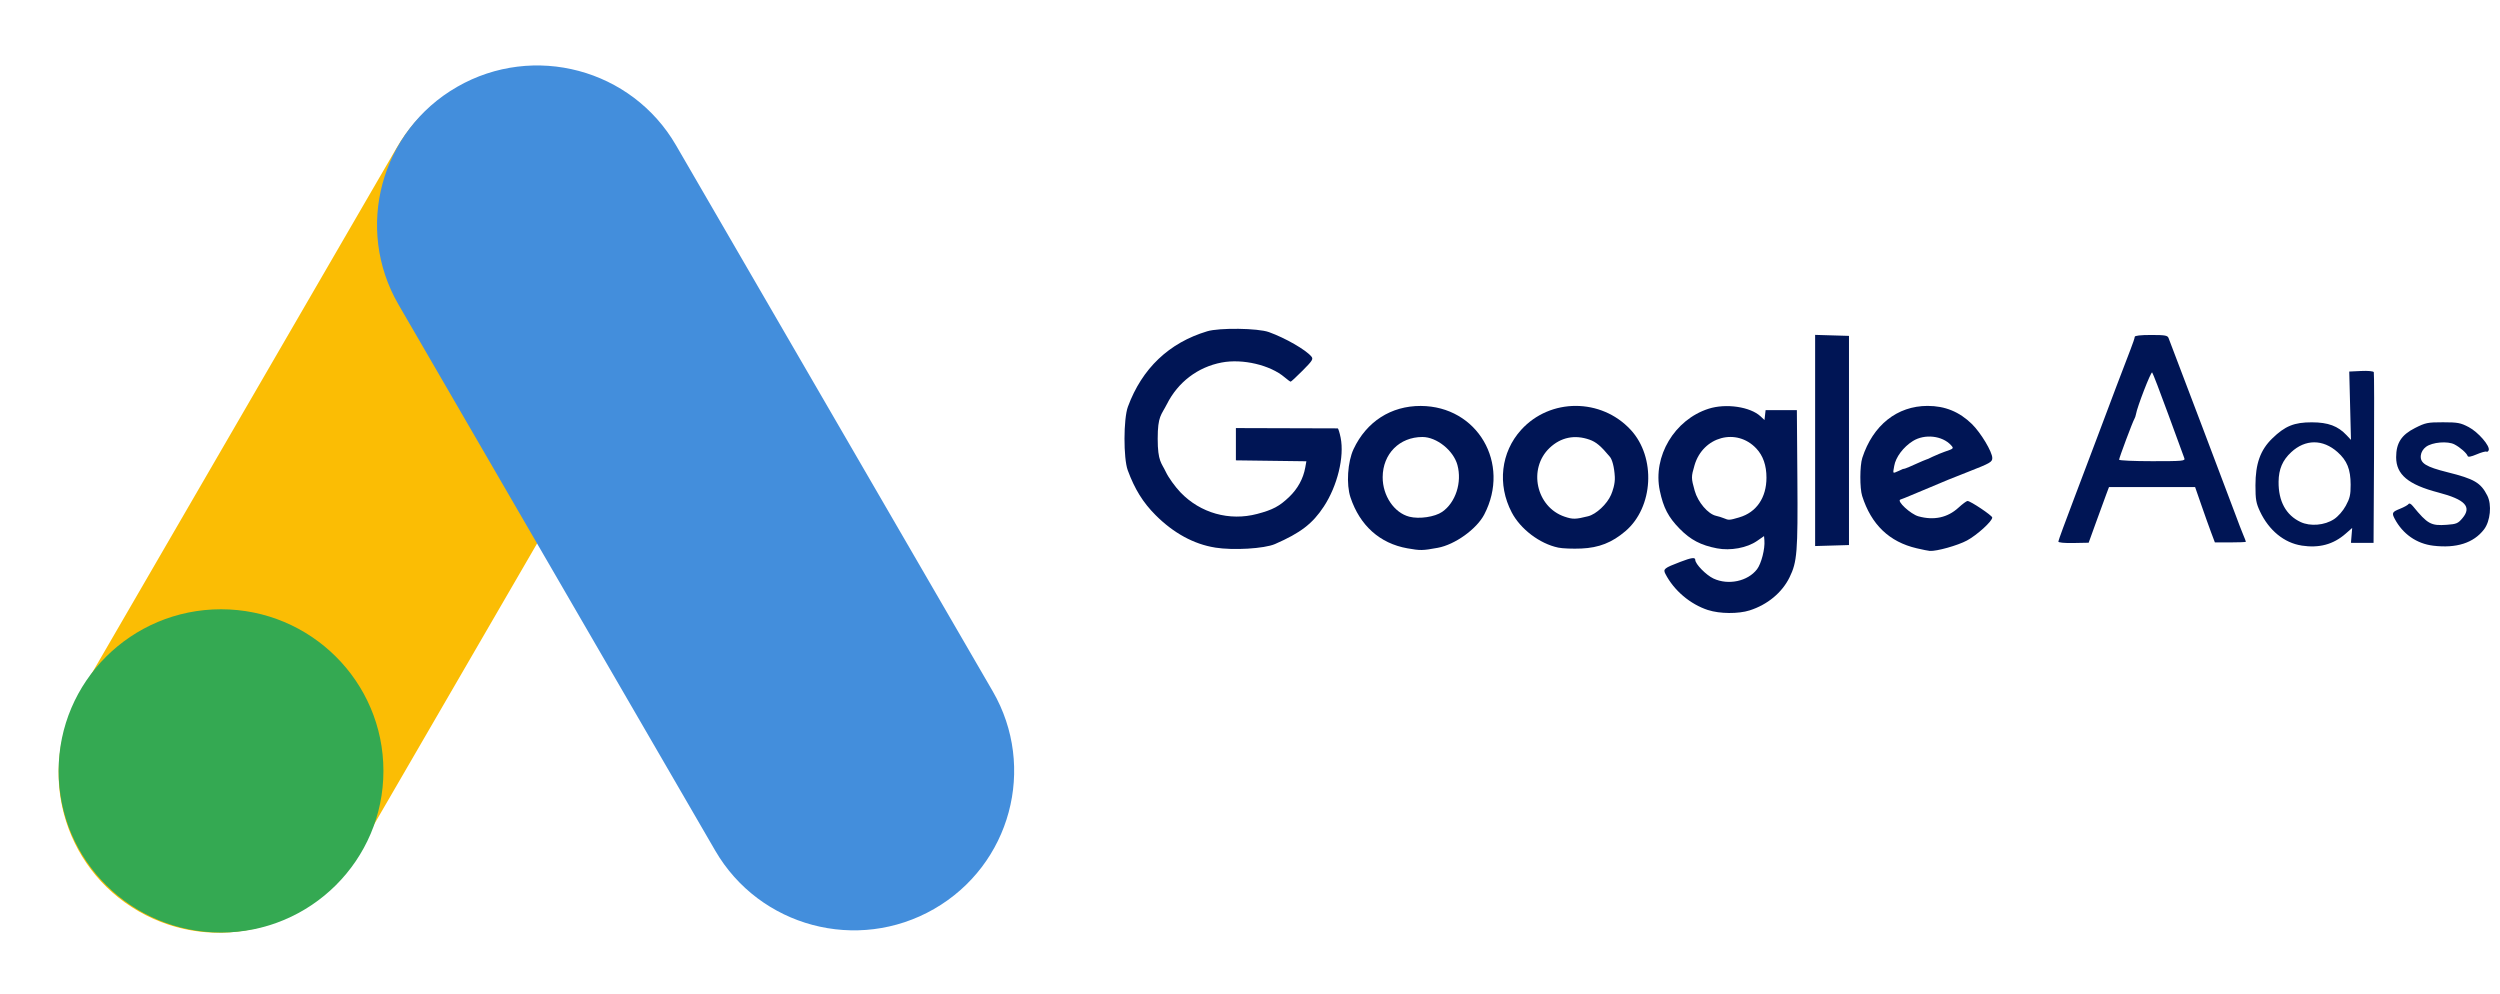
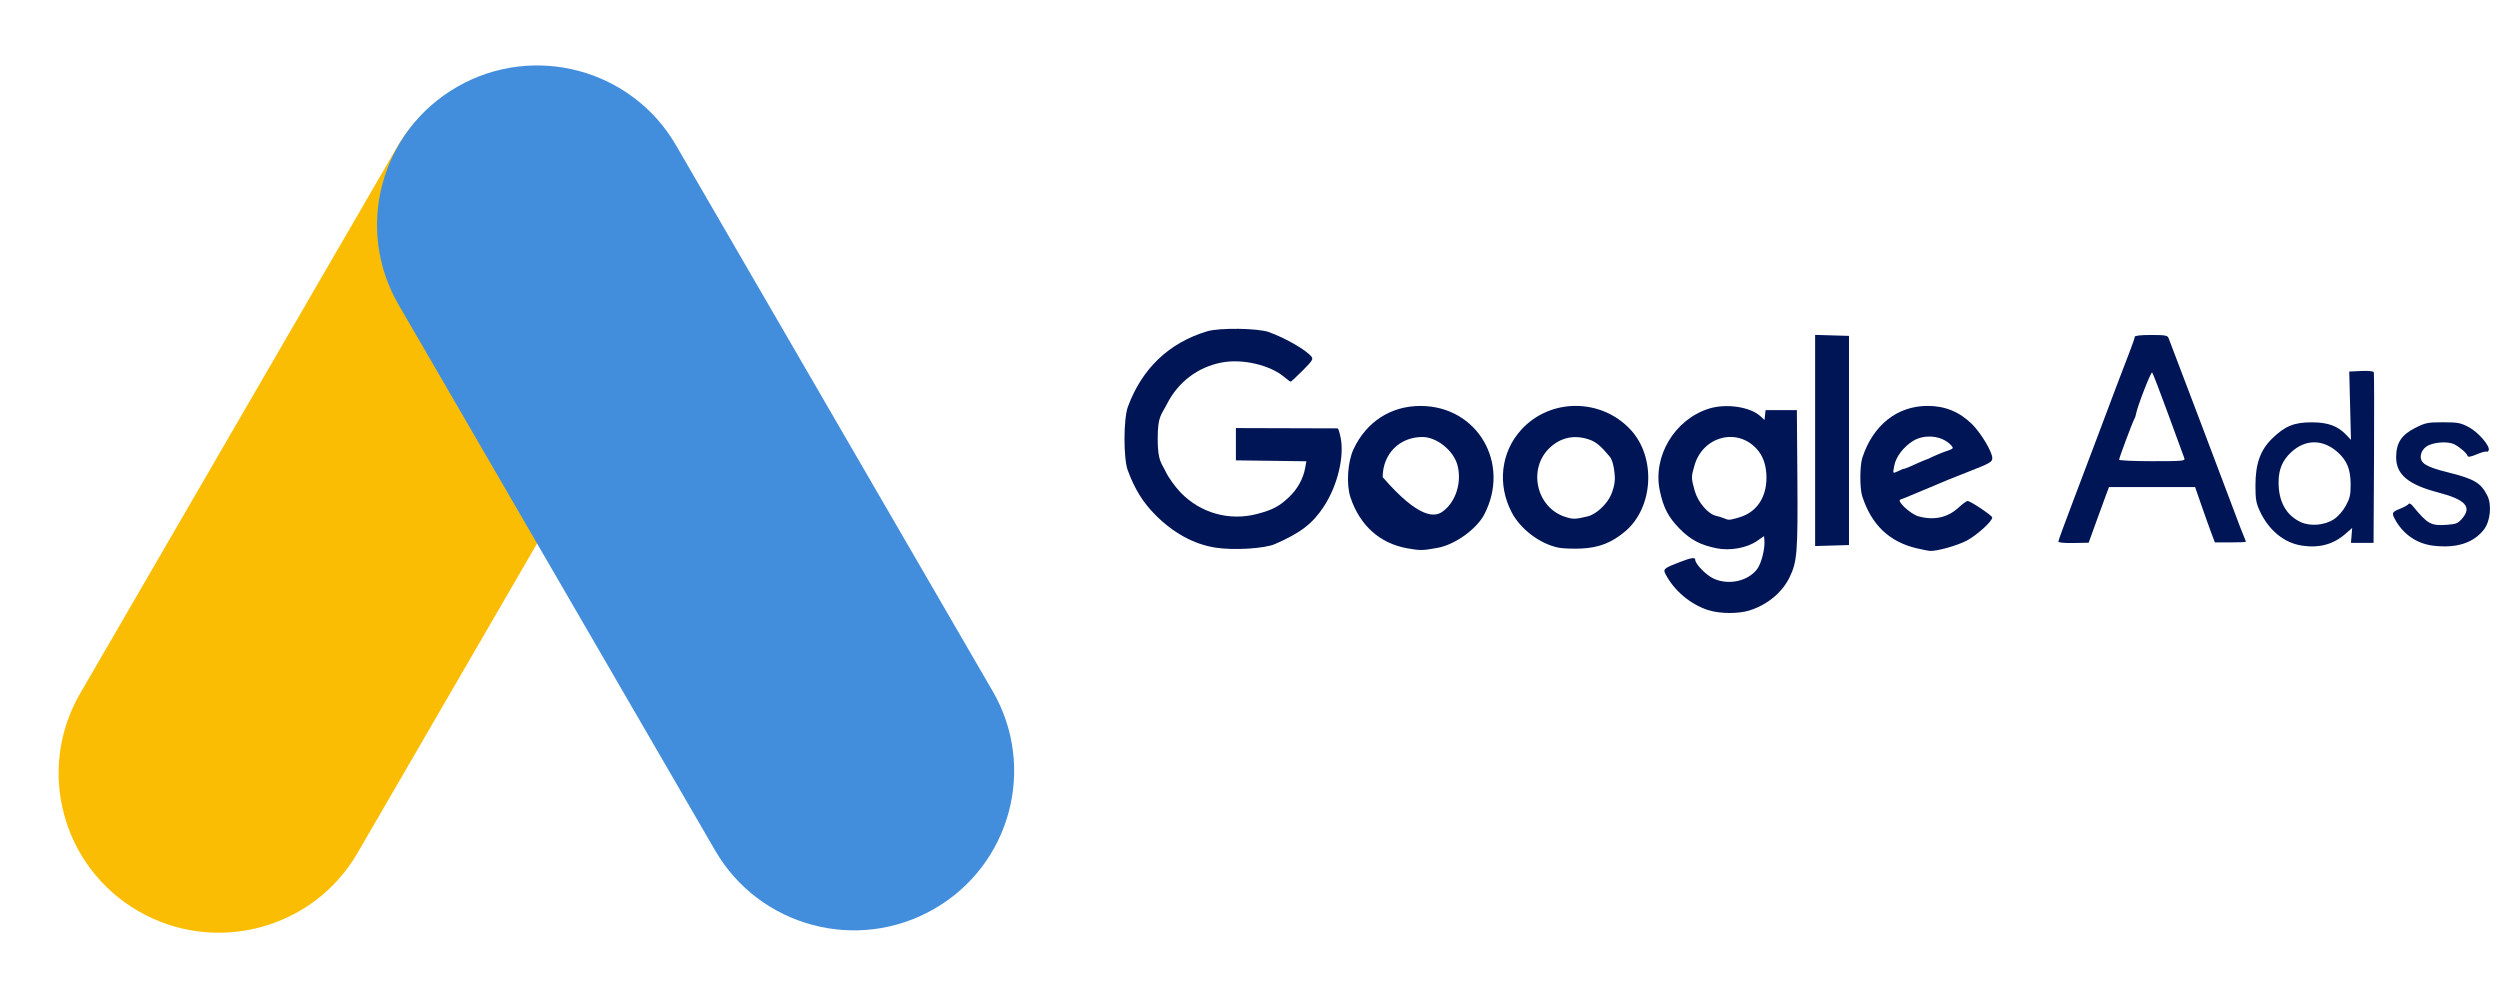
<svg xmlns="http://www.w3.org/2000/svg" width="249" height="99" viewBox="0 0 249 99" fill="none">
  <path d="M67.157 30.576C71.562 22.981 68.948 13.269 61.317 8.884C53.686 4.499 43.928 7.101 39.523 14.696L7.977 69.078C3.572 76.673 6.186 86.385 13.817 90.77C21.448 95.155 31.206 92.553 35.611 84.957L67.157 30.576Z" fill="#FBBD04" />
  <path d="M67.326 14.461C62.92 6.866 53.163 4.264 45.532 8.649C37.901 13.034 35.286 22.745 39.692 30.34L71.237 84.722C75.643 92.317 85.401 94.919 93.032 90.534C100.663 86.149 103.277 76.438 98.871 68.842L67.326 14.461Z" fill="#438EDC" />
-   <path d="M22.014 92.882C30.947 92.882 38.189 85.674 38.189 76.782C38.189 67.891 30.947 60.683 22.014 60.683C13.08 60.683 5.838 67.891 5.838 76.782C5.838 85.674 13.08 92.882 22.014 92.882Z" fill="#34A952" />
  <path d="M173.232 51.529C174.939 51.034 175.94 49.573 175.94 47.576C175.94 46.352 175.605 45.389 174.929 44.669C172.96 42.572 169.611 43.479 168.776 46.336C168.434 47.508 168.435 47.597 168.791 48.876C169.111 50.019 170.122 51.203 170.924 51.377C171.161 51.428 171.511 51.537 171.702 51.619C172.185 51.824 172.231 51.822 173.234 51.531L173.232 51.529ZM170.135 60.768C168.342 60.185 166.721 58.81 165.871 57.153C165.628 56.676 165.75 56.579 167.356 55.964C168.487 55.531 168.849 55.484 168.849 55.766C168.849 56.175 169.924 57.276 170.663 57.623C172.139 58.313 174.08 57.899 175 56.697C175.425 56.143 175.804 54.669 175.735 53.836L175.699 53.394L174.998 53.88C174.003 54.569 172.357 54.874 171.012 54.615C169.402 54.306 168.384 53.771 167.304 52.674C166.166 51.514 165.674 50.575 165.316 48.87C164.6 45.452 166.78 41.797 170.179 40.709C171.905 40.157 174.328 40.513 175.35 41.467L175.743 41.835L175.798 41.343L175.854 40.852H178.968L179.019 47.738C179.073 54.973 178.995 55.964 178.239 57.503C177.492 59.027 176.043 60.227 174.265 60.795C173.142 61.153 171.293 61.139 170.135 60.764V60.768Z" fill="#001555" />
-   <path d="M143.64 50.983C144.979 50.059 145.632 48.051 145.159 46.314C144.765 44.865 143.09 43.525 141.674 43.525C139.387 43.525 137.724 45.206 137.714 47.524C137.706 49.372 138.857 51.077 140.373 51.465C141.354 51.717 142.907 51.488 143.64 50.983ZM140.172 54.612C137.433 54.126 135.444 52.345 134.508 49.541C134.076 48.246 134.219 46 134.816 44.729C136.103 41.992 138.549 40.422 141.507 40.432C147.148 40.451 150.484 46.15 147.833 51.24C147.075 52.696 144.912 54.248 143.205 54.561C141.678 54.841 141.473 54.843 140.172 54.612Z" fill="#001555" />
+   <path d="M143.64 50.983C144.979 50.059 145.632 48.051 145.159 46.314C144.765 44.865 143.09 43.525 141.674 43.525C139.387 43.525 137.724 45.206 137.714 47.524C141.354 51.717 142.907 51.488 143.64 50.983ZM140.172 54.612C137.433 54.126 135.444 52.345 134.508 49.541C134.076 48.246 134.219 46 134.816 44.729C136.103 41.992 138.549 40.422 141.507 40.432C147.148 40.451 150.484 46.15 147.833 51.24C147.075 52.696 144.912 54.248 143.205 54.561C141.678 54.841 141.473 54.843 140.172 54.612Z" fill="#001555" />
  <path d="M189.088 46.914C189.728 46.63 189.492 46.709 189.603 46.705C189.716 46.703 190.436 46.394 191.052 46.108C191.668 45.825 192.298 45.592 192.447 45.592C192.597 45.592 191.708 45.973 191.708 45.899C191.708 45.825 193.15 45.175 193.674 44.998C194.6 44.685 194.618 44.666 194.323 44.343C193.452 43.384 191.689 43.194 190.518 43.929C189.567 44.526 188.809 45.541 188.663 46.411C188.531 47.192 188.468 47.189 189.086 46.914H189.088ZM190.907 54.61C188.172 53.972 186.378 52.252 185.471 49.398C185.224 48.625 185.234 46.379 185.484 45.606C186.545 42.346 188.956 40.428 191.992 40.428C193.726 40.428 195.157 41.015 196.401 42.232C197.291 43.102 198.432 45.007 198.432 45.619C198.432 46.015 198.225 46.133 196.097 46.966C194.386 47.634 193.559 47.971 192.204 48.553C191.967 48.655 191.617 48.802 191.425 48.878C191.236 48.955 190.729 49.168 190.3 49.349C189.871 49.532 189.412 49.715 189.28 49.755C188.864 49.882 190.294 51.212 191.079 51.427C192.62 51.852 193.976 51.559 195.052 50.574C195.458 50.202 195.867 49.897 195.965 49.897C196.258 49.897 198.424 51.347 198.428 51.545C198.434 51.911 196.916 53.292 195.911 53.833C194.991 54.33 192.88 54.921 192.204 54.871C192.061 54.862 191.477 54.743 190.907 54.61Z" fill="#001555" />
  <path d="M121.018 54.536C118.907 54.201 116.869 53.088 115.087 51.297C113.835 50.042 113.014 48.714 112.323 46.838C111.885 45.646 111.894 41.716 112.34 40.51C113.745 36.696 116.436 34.138 120.241 32.995C121.451 32.631 125.294 32.682 126.383 33.077C128.033 33.673 130.052 34.835 130.616 35.511C130.823 35.759 130.718 35.928 129.747 36.904C129.139 37.513 128.601 38.014 128.551 38.014C128.501 38.014 128.233 37.82 127.956 37.584C126.522 36.357 123.766 35.708 121.678 36.106C119.301 36.559 117.328 38.056 116.222 40.253C115.667 41.352 115.307 41.415 115.307 43.697C115.307 45.979 115.688 46.089 116.124 47.017C116.382 47.564 117.037 48.476 117.579 49.042C119.558 51.107 122.45 51.92 125.217 51.187C126.769 50.778 127.433 50.423 128.404 49.494C129.252 48.682 129.803 47.674 130 46.585L130.115 45.943L126.605 45.897L123.095 45.851V42.636L128.111 42.651C130.871 42.659 133.175 42.666 133.235 42.666C133.294 42.666 133.424 43.082 133.527 43.59C133.912 45.501 133.206 48.392 131.849 50.457C130.731 52.159 129.535 53.077 126.989 54.187C125.933 54.646 122.846 54.831 121.022 54.54L121.018 54.536Z" fill="#001555" />
  <path d="M158.177 51.418C158.983 51.218 160.062 50.208 160.459 49.288C160.618 48.919 160.872 48.208 160.836 47.499C160.782 46.486 160.566 45.764 160.352 45.507C159.45 44.421 158.977 44.023 158.317 43.79C156.836 43.27 155.458 43.554 154.344 44.609C152.166 46.675 153 50.505 155.838 51.462C156.652 51.736 156.926 51.73 158.179 51.418H158.177ZM155.193 54.54C153.356 54.153 151.438 52.7 150.568 51.035C149.117 48.259 149.486 45.04 151.509 42.811C154.395 39.632 159.483 39.634 162.422 42.815C164.953 45.553 164.69 50.52 161.89 52.906C160.556 54.043 159.257 54.555 157.507 54.633C156.66 54.671 155.618 54.631 155.195 54.542L155.193 54.54Z" fill="#001555" />
  <path d="M180.787 43.869V33.354L182.473 33.404L184.159 33.453V54.287L182.473 54.337L180.787 54.386V43.871V43.869Z" fill="#001555" />
  <path d="M217.561 45.641C217.5 45.479 216.782 43.523 215.969 41.294C215.155 39.063 214.428 37.175 214.355 37.097C214.239 36.973 212.853 40.549 212.74 41.267C212.715 41.419 212.646 41.623 212.585 41.721C212.422 41.98 211.062 45.61 211.062 45.786C211.062 45.867 212.549 45.934 214.367 45.934C217.406 45.934 217.663 45.911 217.559 45.641H217.561ZM205.01 53.939C205.01 53.845 205.72 51.908 206.585 49.636C207.45 47.363 208.491 44.612 208.897 43.523C209.997 40.572 211.73 36.006 212.202 34.798C212.432 34.213 212.62 33.651 212.62 33.55C212.62 33.43 213.198 33.364 214.244 33.364C215.632 33.364 215.887 33.407 215.986 33.664C216.444 34.838 222.279 50.241 222.656 51.27C222.916 51.98 223.255 52.862 223.41 53.228C223.565 53.594 223.692 53.923 223.692 53.96C223.692 53.996 222.997 54.024 222.147 54.024H220.602L220.229 53.034C220.024 52.489 219.582 51.251 219.246 50.279L218.633 48.513H210.055L209.779 49.247C209.628 49.649 209.173 50.895 208.767 52.017L208.03 54.055L206.52 54.084C205.609 54.101 205.01 54.044 205.012 53.939H205.01ZM242.343 54.35C240.691 54.15 239.309 53.182 238.511 51.67C238.205 51.087 238.26 50.986 239.047 50.672C239.451 50.51 239.832 50.298 239.893 50.199C239.96 50.091 240.132 50.175 240.325 50.413C241.791 52.201 242.121 52.384 243.703 52.27C244.662 52.201 244.821 52.133 245.261 51.609C246.213 50.475 245.531 49.752 242.858 49.053C239.858 48.27 238.656 47.266 238.656 45.54C238.656 44.128 239.181 43.315 240.53 42.633C241.581 42.101 241.788 42.059 243.317 42.059C244.787 42.059 245.07 42.113 245.878 42.536C246.829 43.033 248.035 44.429 247.874 44.844C247.826 44.968 247.725 45.029 247.648 44.984C247.572 44.936 247.133 45.058 246.676 45.254C246.117 45.492 245.82 45.546 245.778 45.418C245.681 45.128 245.036 44.561 244.467 44.264C243.79 43.909 242.258 44.039 241.633 44.502C241.34 44.719 241.145 45.043 241.112 45.37C241.035 46.134 241.617 46.498 243.772 47.035C246.444 47.702 247.082 48.075 247.736 49.361C248.199 50.27 248.04 51.904 247.409 52.729C246.371 54.084 244.657 54.63 242.339 54.35H242.343ZM232.467 51.712C232.878 51.439 233.357 50.897 233.644 50.369C234.046 49.632 234.128 49.277 234.124 48.268C234.12 46.744 233.768 45.871 232.817 45.026C231.357 43.728 229.611 43.732 228.206 45.037C227.341 45.839 226.962 46.725 226.947 47.974C226.924 49.921 227.684 51.312 229.139 51.994C230.107 52.447 231.535 52.327 232.465 51.712H232.467ZM229.236 54.335C227.504 54.07 225.983 52.824 225.098 50.946C224.706 50.114 224.643 49.75 224.643 48.344C224.643 46.188 225.131 44.82 226.314 43.671C227.588 42.431 228.505 42.058 230.266 42.063C231.885 42.067 232.863 42.431 233.72 43.347L234.157 43.814L234.071 40.41L233.985 37.006L235.175 36.95C235.862 36.918 236.392 36.968 236.431 37.069C236.467 37.164 236.477 41.027 236.452 45.654L236.406 54.068H235.28L234.155 54.066L234.216 53.325L234.277 52.584L233.619 53.16C232.392 54.232 230.993 54.607 229.232 54.339L229.236 54.335Z" fill="#001555" />
</svg>